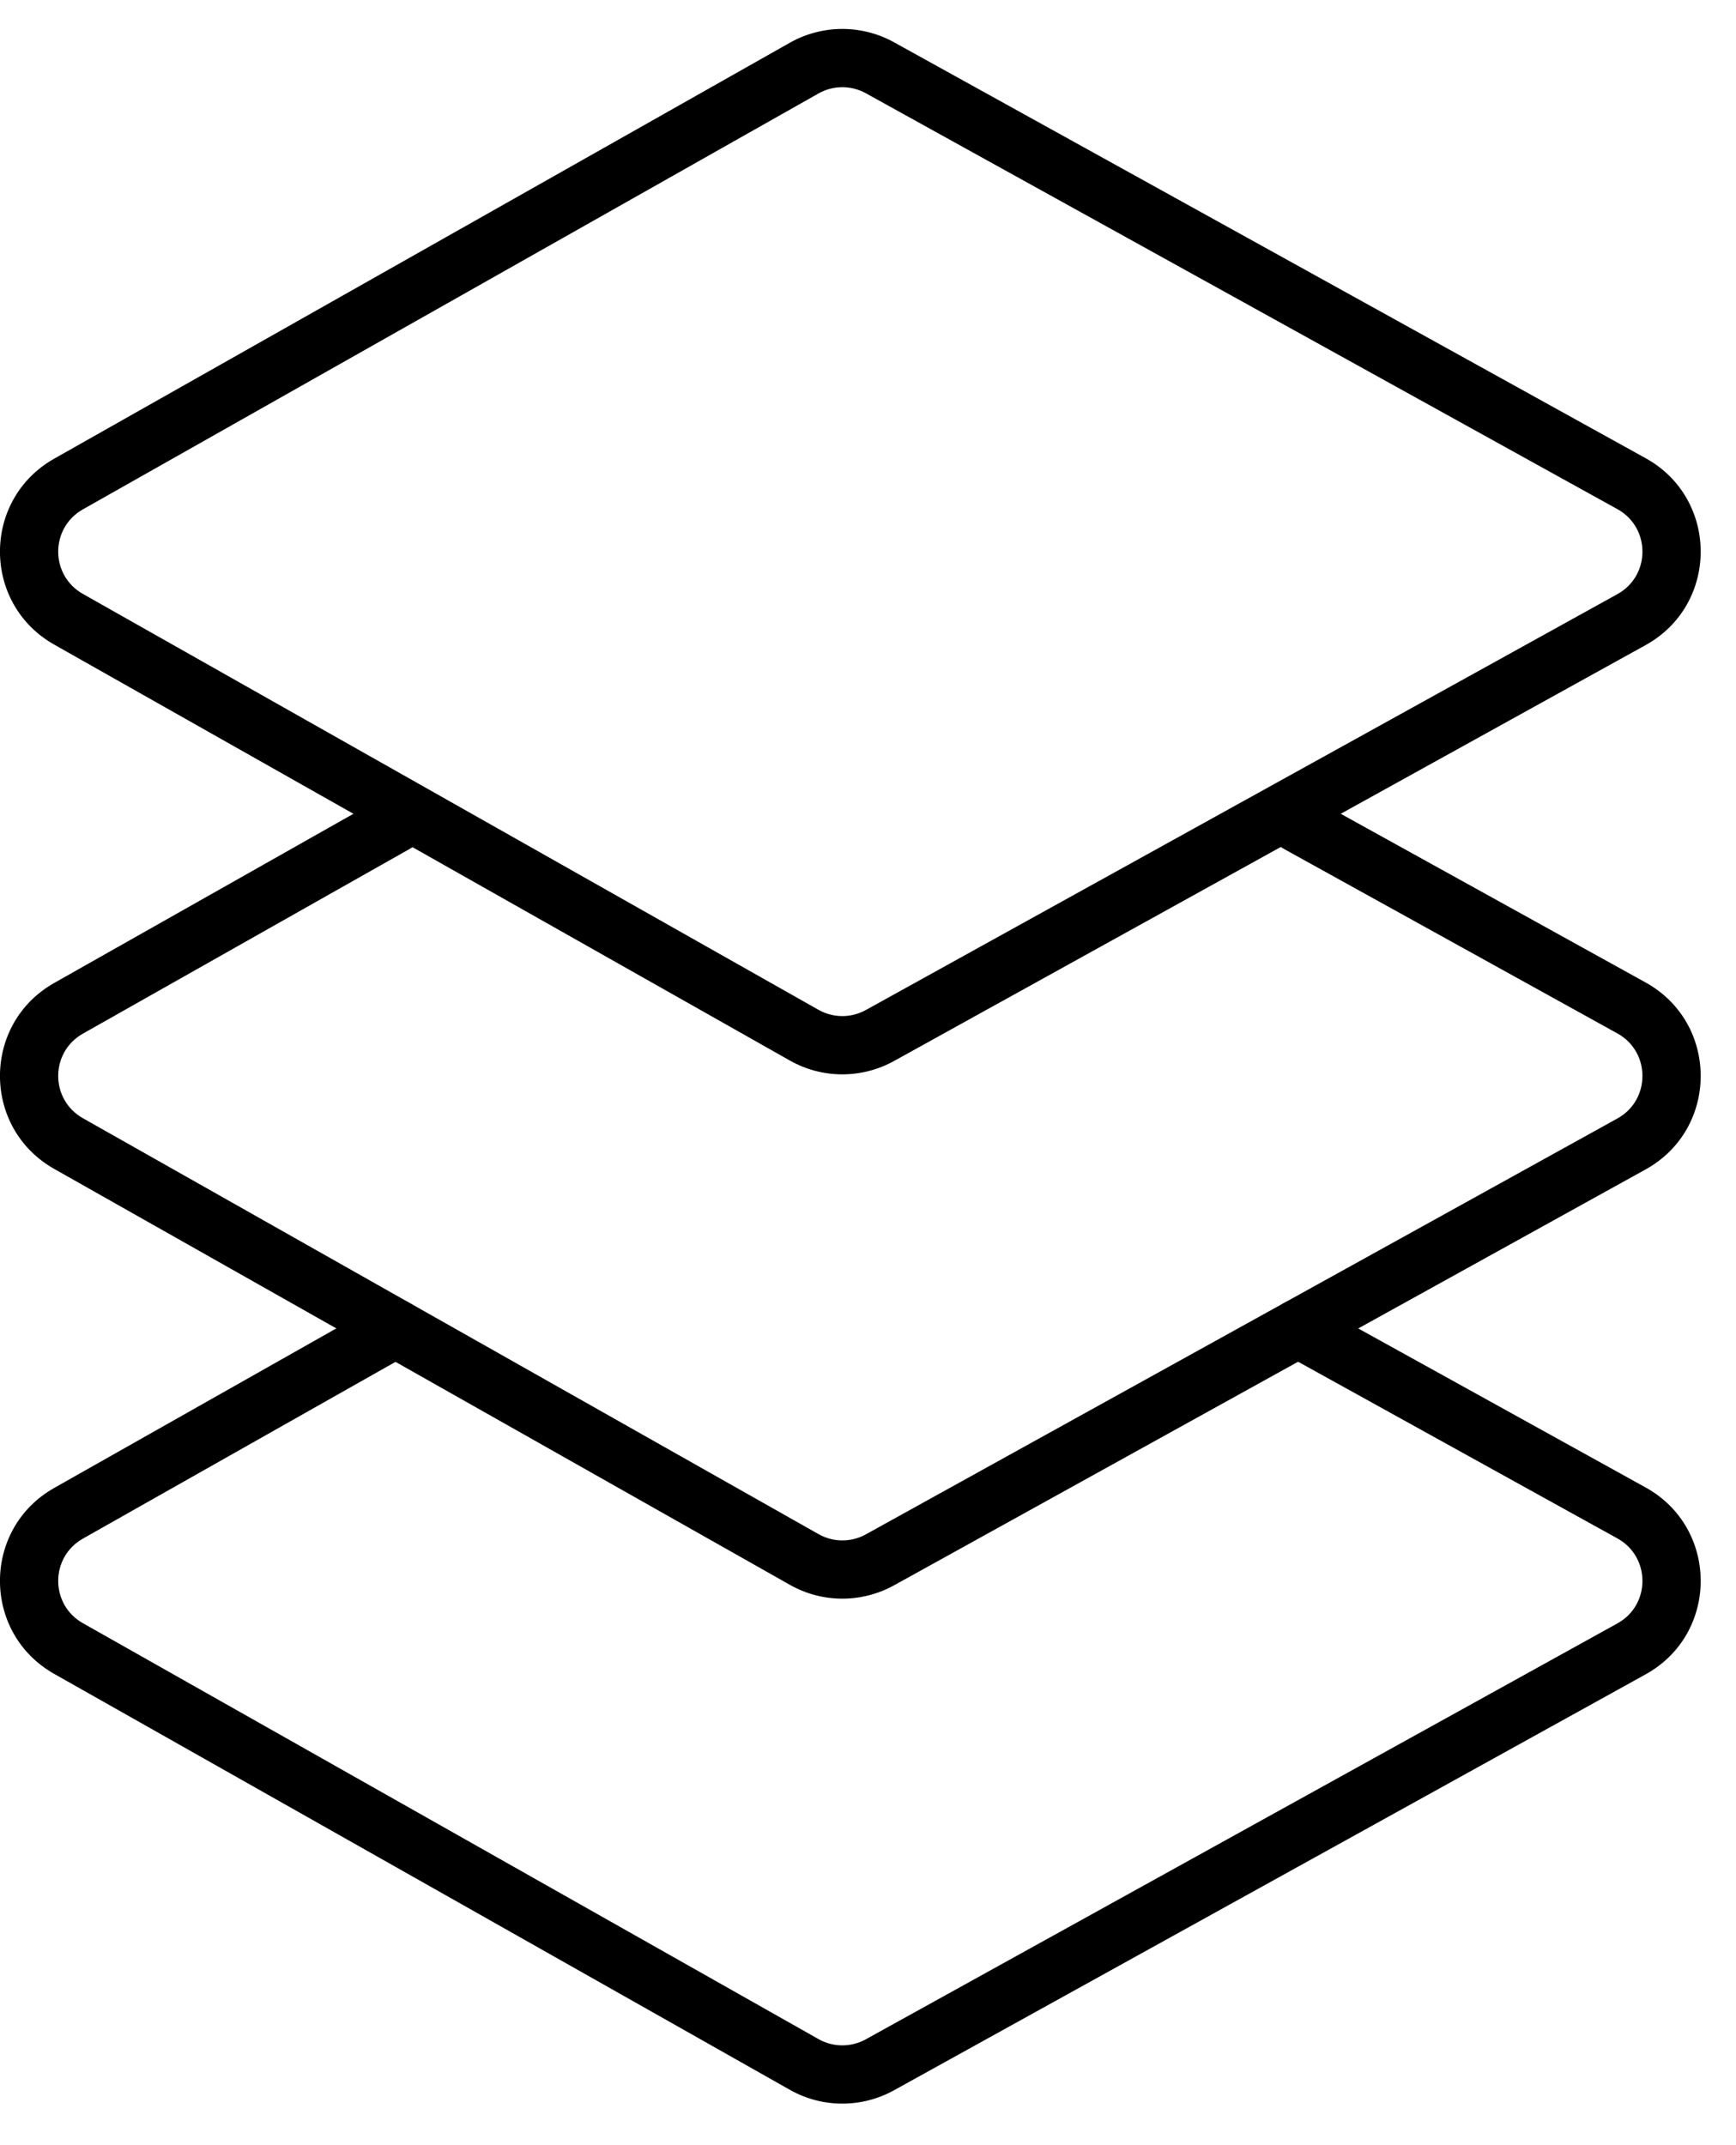
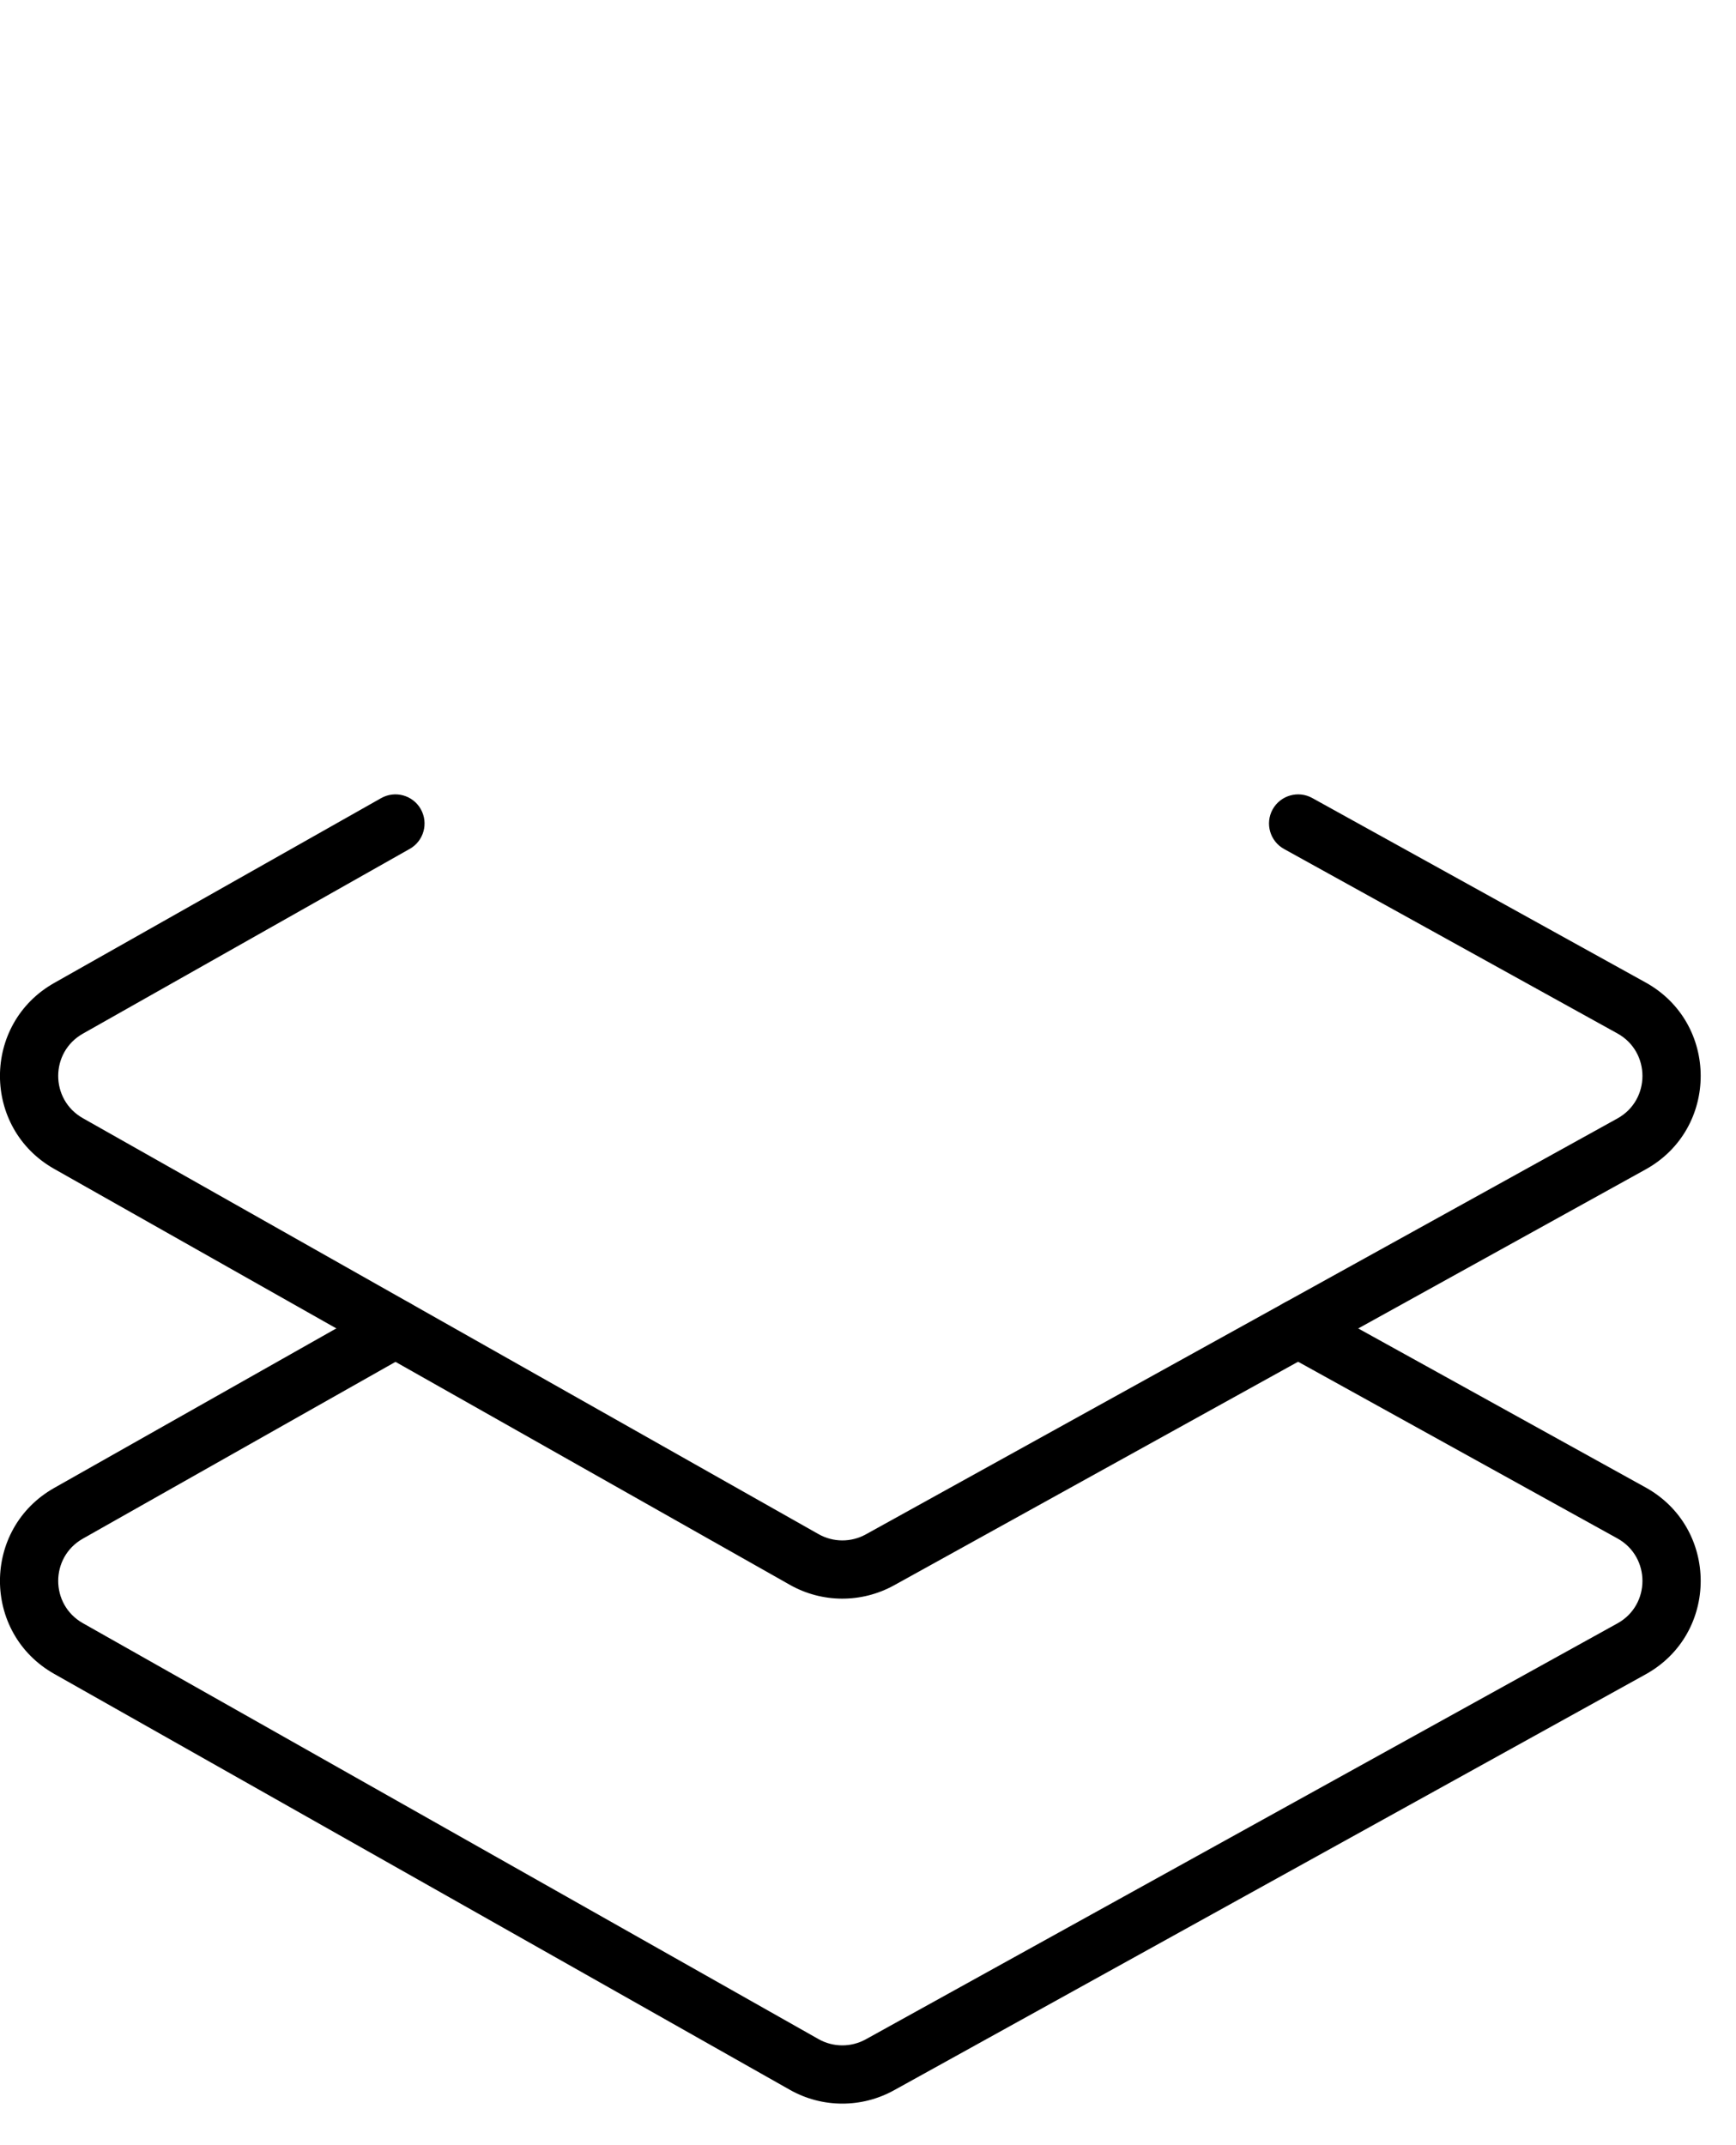
<svg xmlns="http://www.w3.org/2000/svg" width="34" height="42" viewBox="0 0 34 42" fill="none">
-   <path fill-rule="evenodd" clip-rule="evenodd" d="M15.469 0.837C16.101 0.48 16.874 0.476 17.51 0.828L32.23 8.971C33.668 9.766 33.668 11.835 32.23 12.63L17.51 20.773C16.874 21.125 16.101 21.122 15.469 20.764L1.062 12.621C-0.355 11.82 -0.355 9.781 1.062 8.98L15.469 0.837ZM16.958 1.826C16.669 1.666 16.317 1.668 16.03 1.83L1.623 9.973C0.979 10.337 0.979 11.264 1.623 11.628L16.03 19.771C16.317 19.933 16.669 19.935 16.958 19.775L31.678 11.632C32.331 11.271 32.331 10.331 31.678 9.969L16.958 1.826Z" fill="black" />
  <path fill-rule="evenodd" clip-rule="evenodd" d="M24.925 15.847C25.078 15.572 25.425 15.472 25.7 15.624L32.23 19.236C33.668 20.032 33.668 22.1 32.23 22.896L17.51 31.039C16.874 31.39 16.101 31.387 15.469 31.029L1.062 22.886C-0.355 22.086 -0.355 20.046 1.062 19.245L7.464 15.627C7.738 15.472 8.086 15.568 8.241 15.842C8.396 16.117 8.3 16.465 8.025 16.62L1.623 20.238C0.979 20.602 0.979 21.529 1.623 21.893L16.03 30.036C16.317 30.199 16.669 30.201 16.958 30.041L31.678 21.898C32.331 21.536 32.331 20.596 31.678 20.234L25.148 16.622C24.873 16.47 24.773 16.123 24.925 15.847Z" fill="black" />
  <path fill-rule="evenodd" clip-rule="evenodd" d="M24.925 25.734C25.078 25.458 25.425 25.358 25.7 25.511L32.23 29.123C33.668 29.919 33.668 31.987 32.23 32.782L17.51 40.925C16.874 41.277 16.101 41.274 15.469 40.916L1.062 32.773C-0.355 31.973 -0.355 29.933 1.062 29.132L7.464 25.513C7.738 25.358 8.086 25.455 8.241 25.729C8.396 26.003 8.3 26.351 8.025 26.506L1.623 30.125C0.979 30.489 0.979 31.416 1.623 31.78L16.03 39.923C16.317 40.086 16.669 40.087 16.958 39.927L31.678 31.784C32.331 31.423 32.331 30.483 31.678 30.121L25.148 26.509C24.873 26.356 24.773 26.009 24.925 25.734Z" fill="black" />
</svg>